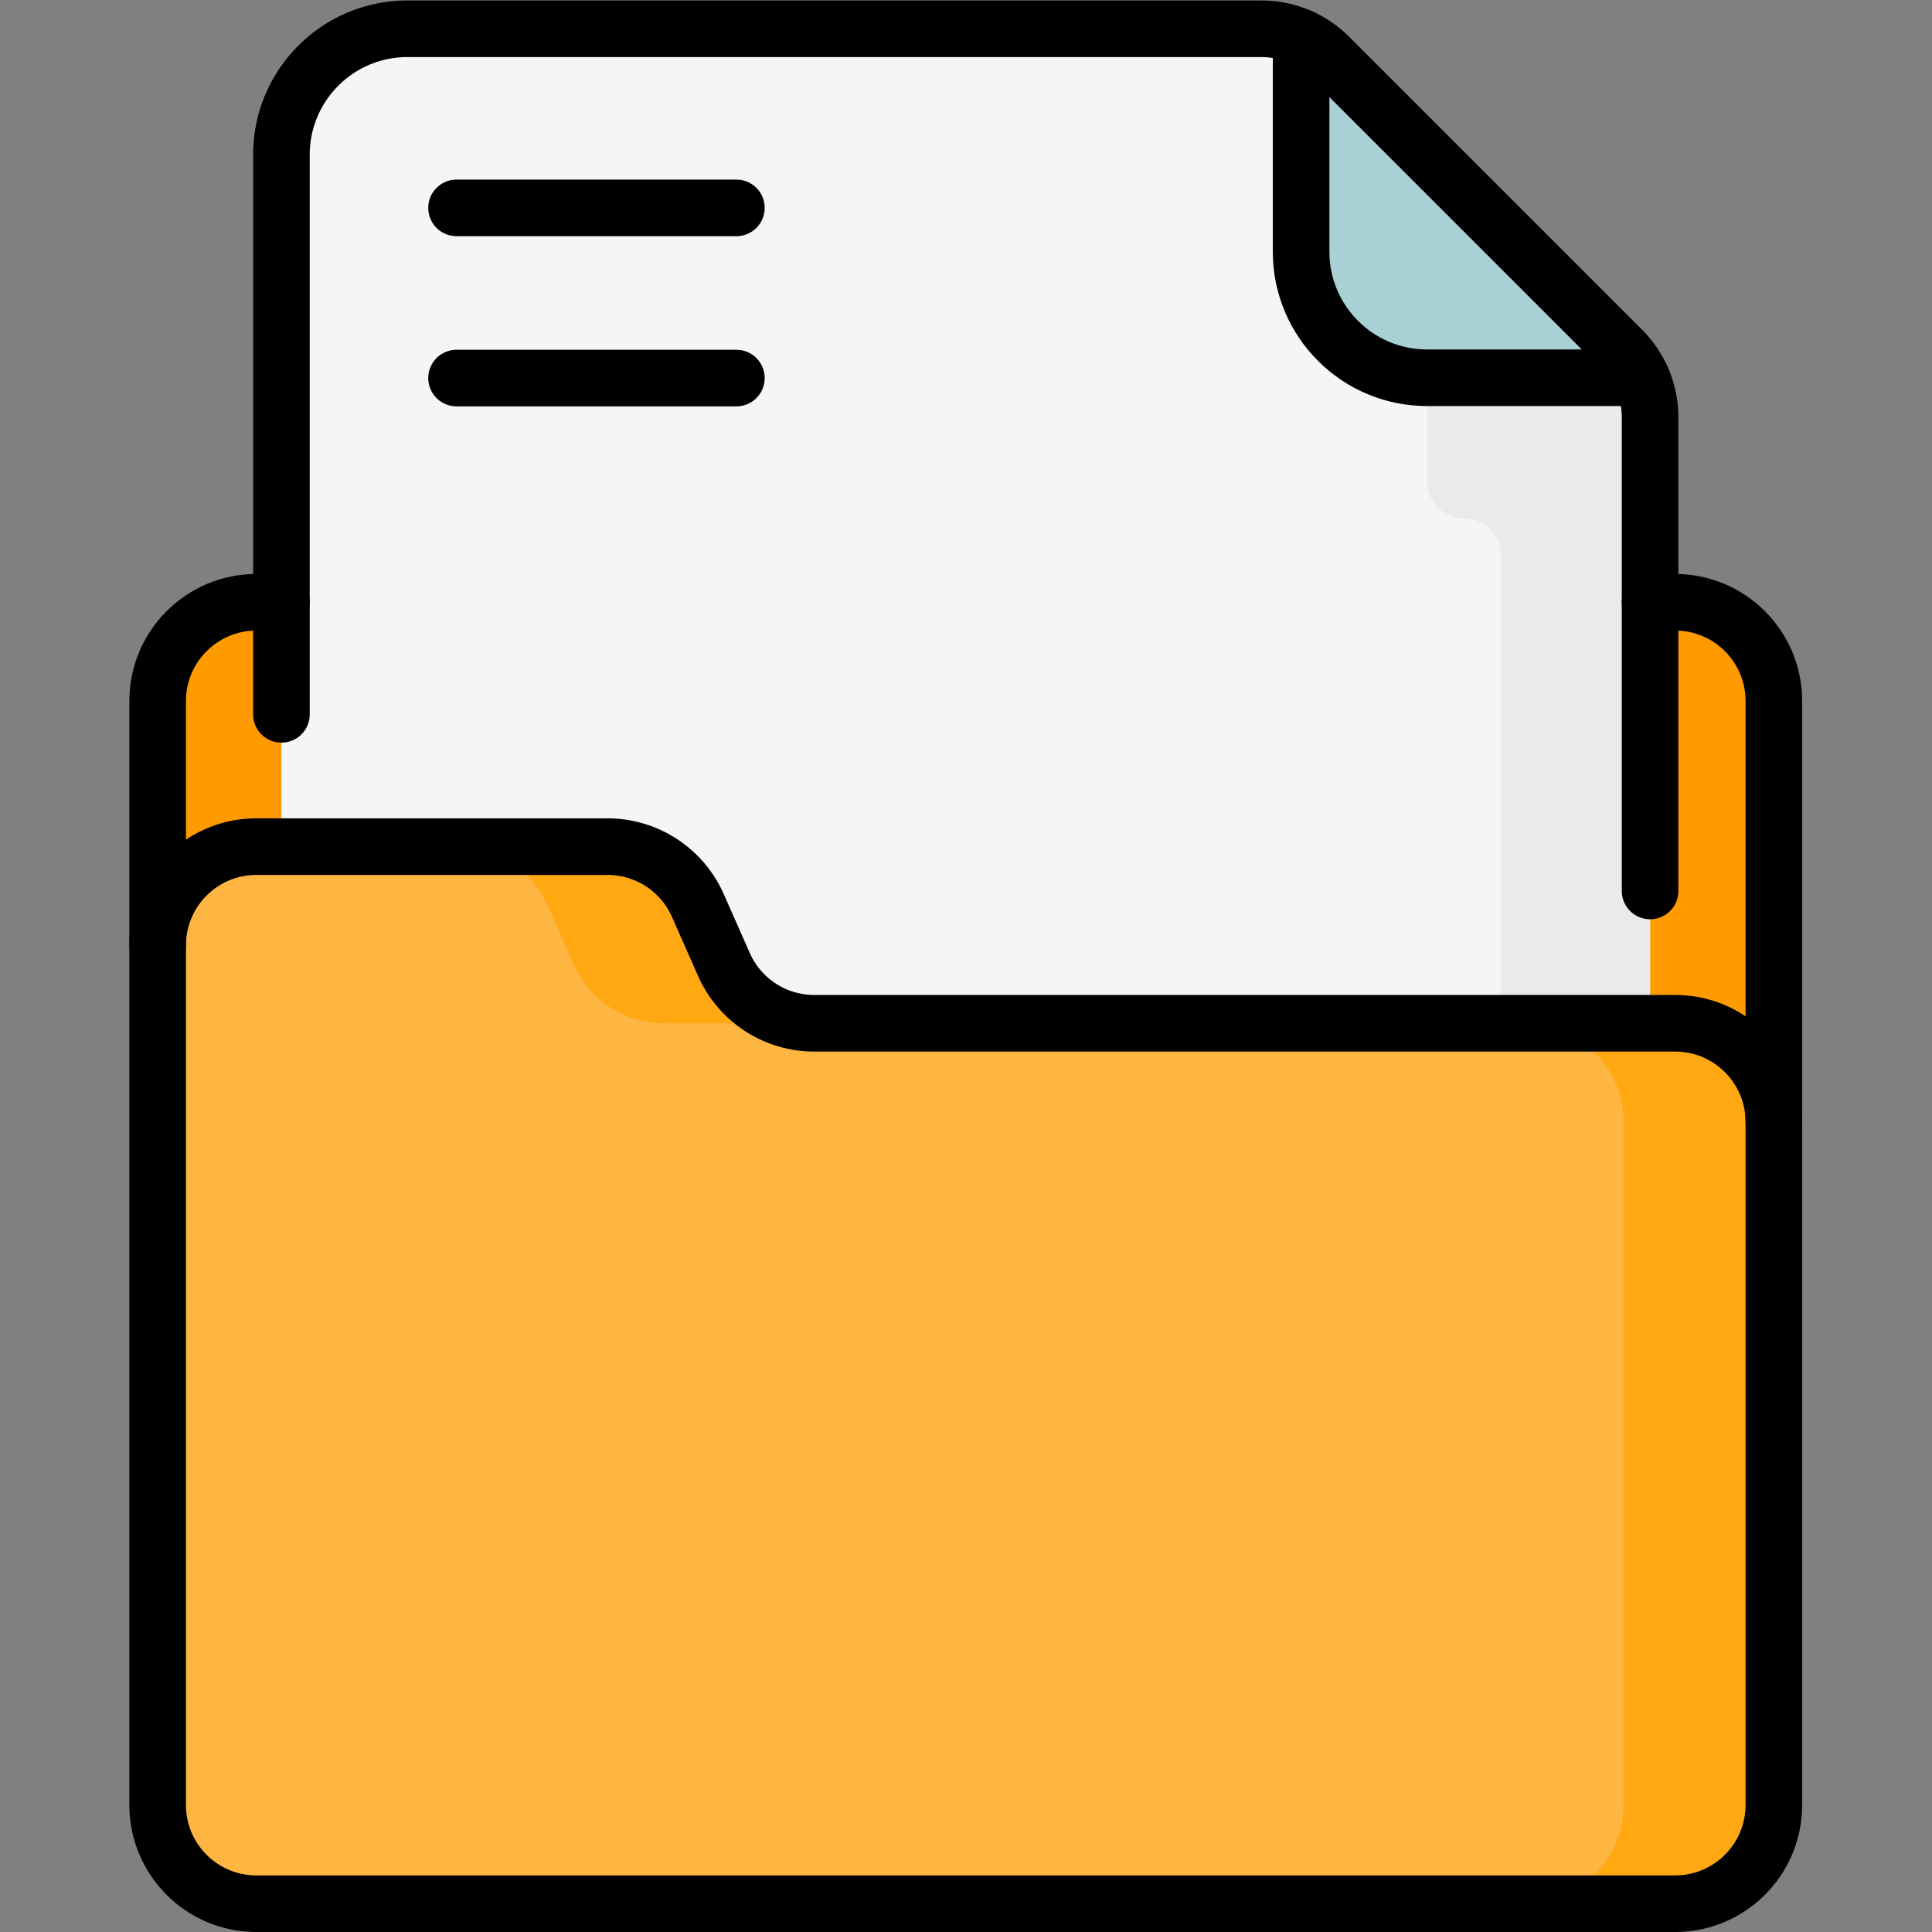
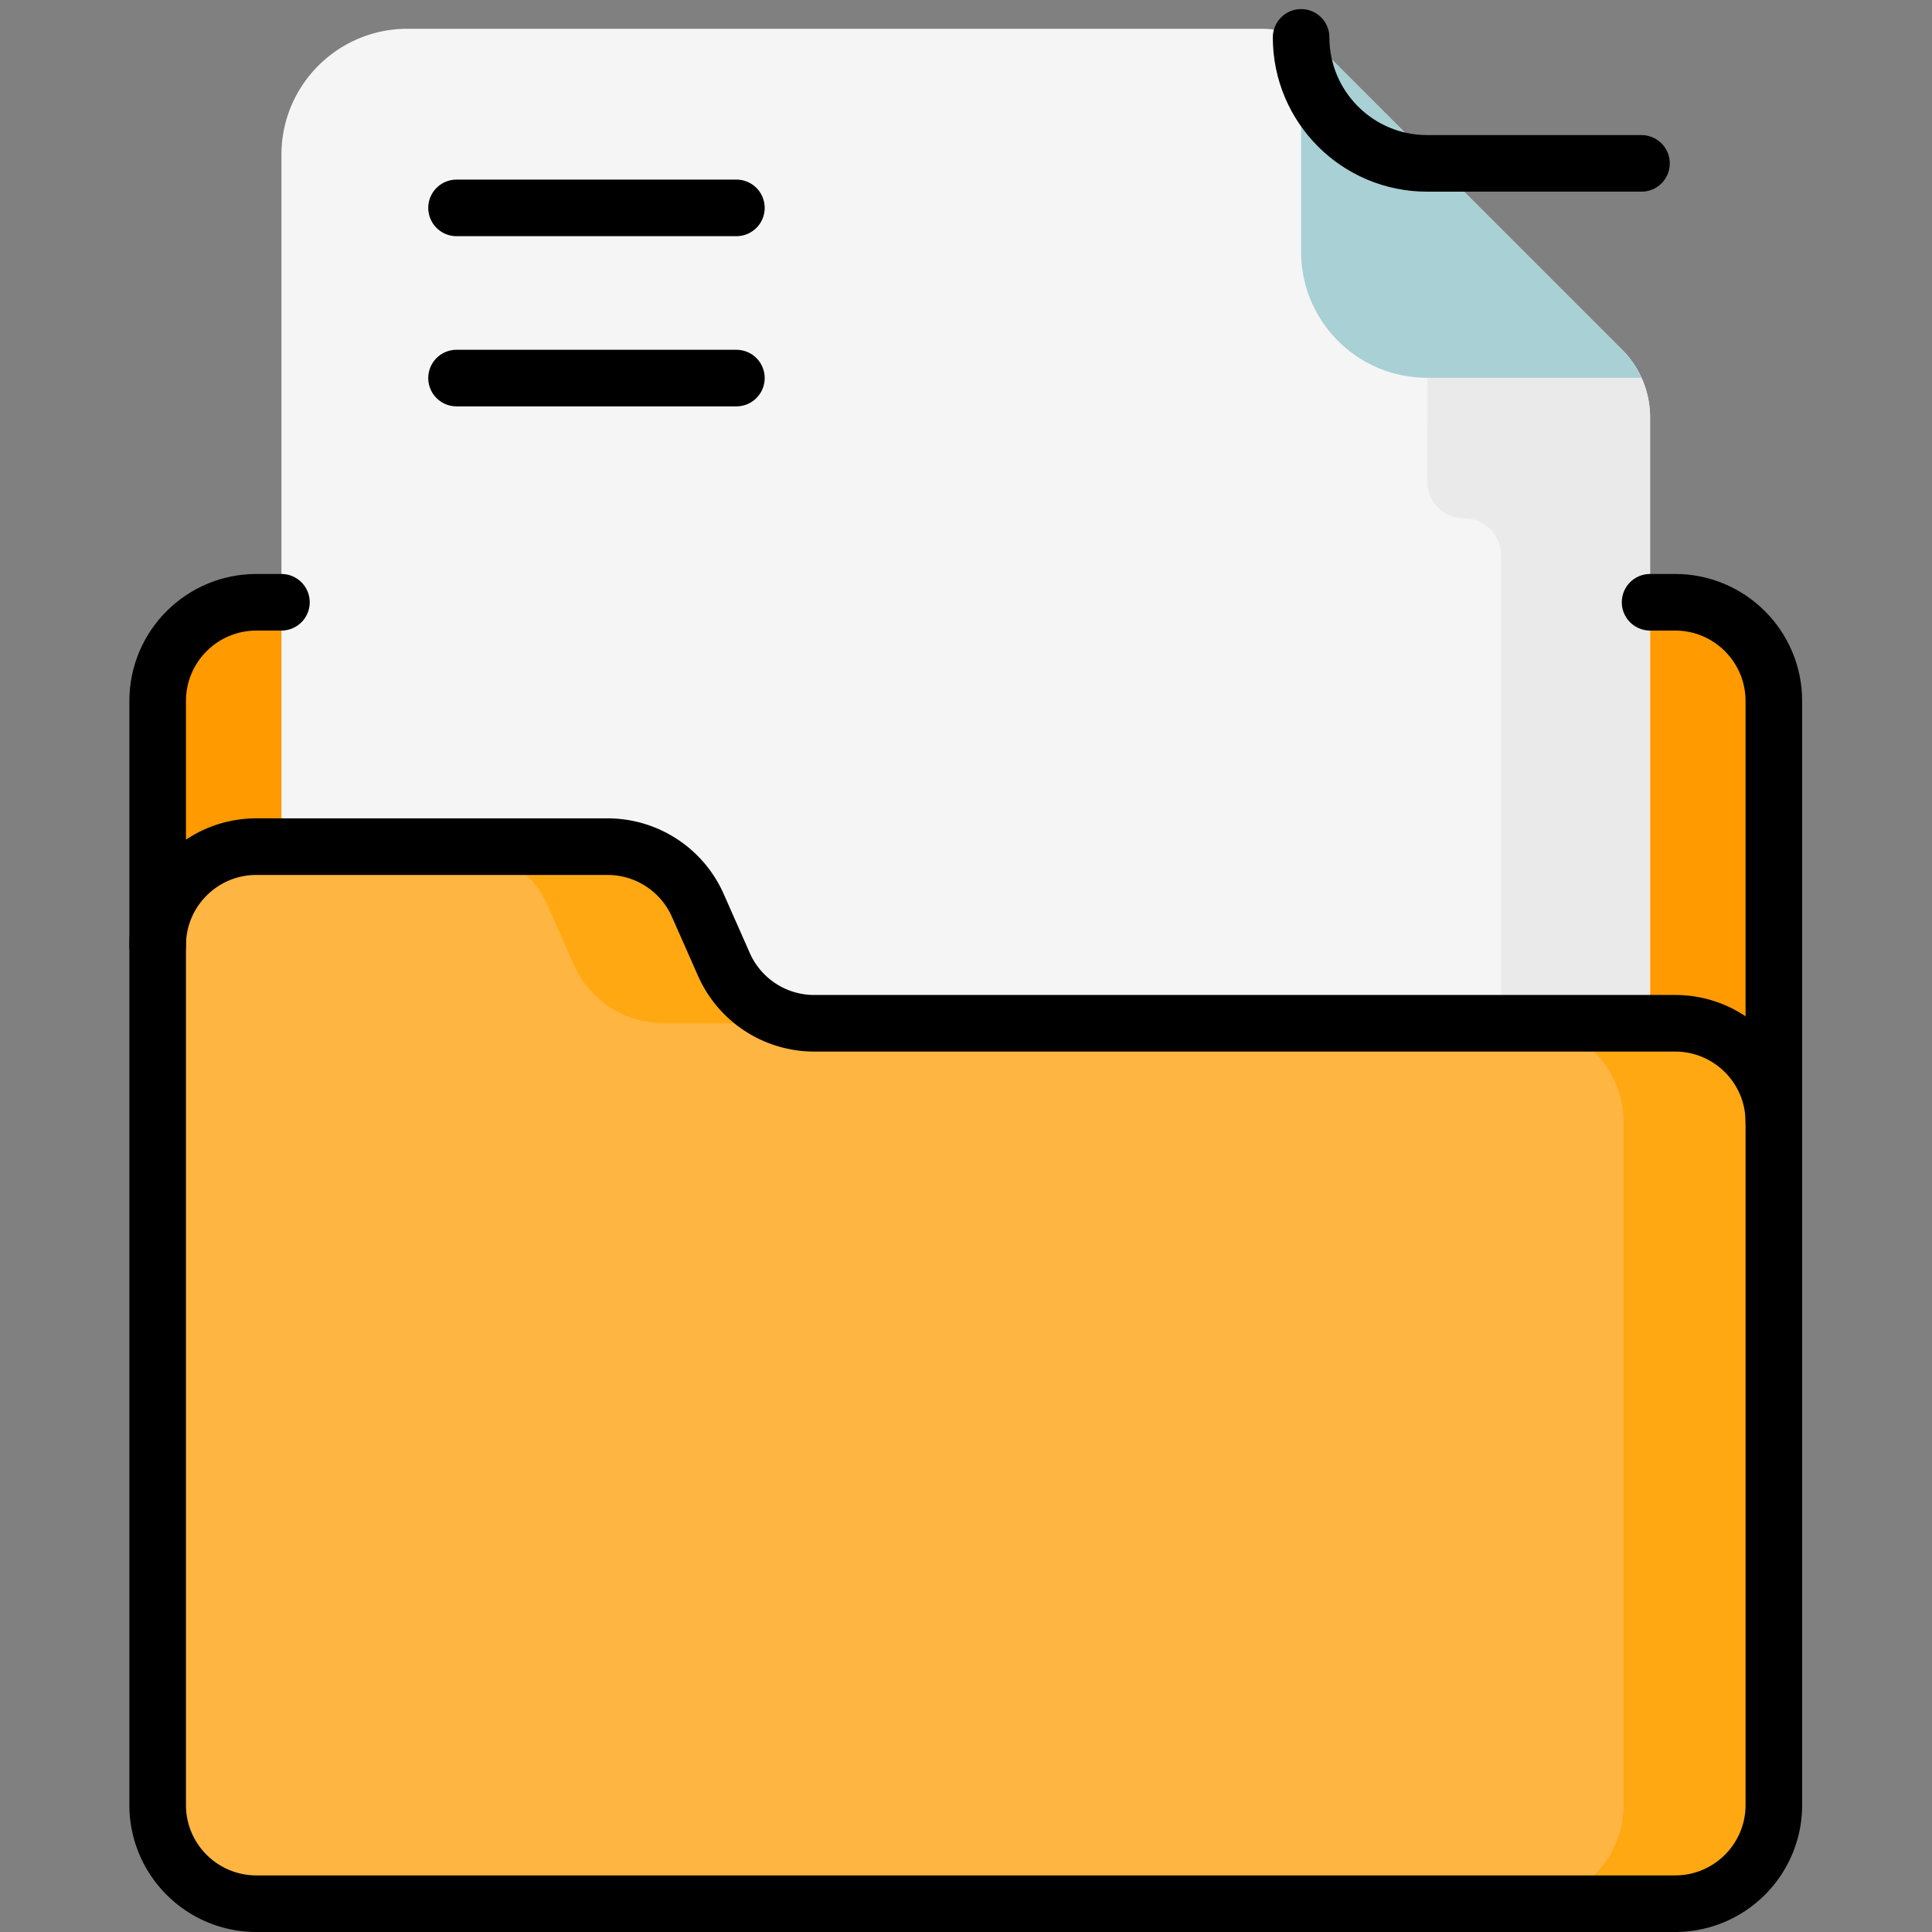
<svg xmlns="http://www.w3.org/2000/svg" version="1.1" width="512" height="512" x="0" y="0" viewBox="0 0 682.667 682.667" style="enable-background:new 0 0 512 512" xml:space="preserve">
  <rect x="0" y="0" width="682.667" height="682.667" fill="#808080" stroke="none" />
  <g>
    <defs>
      <clipPath id="a">
        <path d="M0 512h512V0H0Z" fill="#000000" opacity="1" data-original="#000000" />
      </clipPath>
    </defs>
    <g clip-path="url(#a)" transform="matrix(1.333 0 0 -1.333 0 682.667)">
      <path d="M0 0h-376.061c-14.457 0-26.176-11.72-26.176-26.177v-171.195H26.177v171.195C26.177-11.72 14.457 0 0 0" style="fill-opacity:1;fill-rule:nonzero;stroke:none" transform="translate(444.03 352.483)" fill="#FF9A00" data-original="#ff9a00" />
      <path d="M0 0c-18.445 0-33.398-14.953-33.398-33.397v-430.206C-33.398-482.047-18.445-497 0-497h296.002c18.445 0 33.398 14.953 33.398 33.397v360.617a25.299 25.299 0 0 1-7.411 17.89L244.304-7.41A25.302 25.302 0 0 1 226.414 0Z" style="fill-opacity:1;fill-rule:nonzero;stroke:none" transform="translate(107.999 504.5)" fill="#F5F5F5" data-original="#f5f5f5" />
      <path d="m0 0-51.494 51.494-.183-86.378c-.011-5.422 4.381-9.824 9.803-9.824 5.415 0 9.804-4.389 9.804-9.803v-323.996c0-18.444-14.953-33.397-33.398-33.397h39.481c18.445 0 33.398 14.953 33.398 33.397v360.616A25.3 25.3 0 0 1 0 0" style="fill-opacity:1;fill-rule:nonzero;stroke:none" transform="translate(429.988 419.404)" fill="#EAEAEA" data-original="#eaeaea" />
      <path d="m0 0-77.685 77.686a25.288 25.288 0 0 1-7.411 5.13V25.987c0-18.445 14.953-33.397 33.398-33.397H5.131A25.28 25.28 0 0 1 0 0" style="fill-opacity:1;fill-rule:nonzero;stroke:none" transform="translate(429.988 419.404)" fill="#A8D0D5" data-original="#a8d0d5" />
      <path d="m0 0-6.904 15.624a26.177 26.177 0 0 1-23.944 15.598h-93.071c-14.457 0-26.177-11.72-26.177-26.177v-227.848c0-14.457 11.72-26.176 26.177-26.176h376.06c14.457 0 26.177 11.719 26.177 26.176v181.029c0 14.457-11.72 26.176-26.177 26.176H23.944A26.177 26.177 0 0 0 0 0" style="fill-opacity:1;fill-rule:nonzero;stroke:none" transform="translate(191.89 256.48)" fill="#FFB541" data-original="#ffb541" />
      <path d="m0 0 6.903-15.624a26.18 26.18 0 0 1 23.944-15.598h39.828a26.177 26.177 0 0 0-23.942 15.598L39.829 0a26.177 26.177 0 0 1-23.944 15.598h-39.827A26.178 26.178 0 0 0 0 0" style="fill-opacity:1;fill-rule:nonzero;stroke:none" transform="translate(145.156 272.103)" fill="#FFA812" data-original="#ffa812" />
      <path d="M0 0h-39.827c14.456-.002 26.174-11.721 26.174-26.177v-181.028c0-14.457-11.72-26.177-26.177-26.177H0c14.457 0 26.177 11.72 26.177 26.177v181.028C26.177-11.72 14.457 0 0 0" style="fill-opacity:1;fill-rule:nonzero;stroke:none" transform="translate(444.03 240.882)" fill="#FFA812" data-original="#ffa812" />
      <path d="M0 0h74.185" style="stroke-linecap: round; stroke-linejoin: round; stroke-miterlimit: 10; stroke-dasharray: none; stroke-opacity: 1;" transform="translate(121.017 457.023)" fill="none" stroke="#000000" stroke-width="15px" stroke-linecap="round" stroke-linejoin="round" stroke-miterlimit="10" stroke-dasharray="none" stroke-opacity="" data-original="#000000" />
      <path d="M0 0h74.185" style="stroke-linecap: round; stroke-linejoin: round; stroke-miterlimit: 10; stroke-dasharray: none; stroke-opacity: 1;" transform="translate(121.017 411.91)" fill="none" stroke="#000000" stroke-width="15px" stroke-linecap="round" stroke-linejoin="round" stroke-miterlimit="10" stroke-dasharray="none" stroke-opacity="" data-original="#000000" />
-       <path d="M0 0v-56.829c0-18.445 14.953-33.398 33.398-33.398h56.829" style="stroke-linecap: round; stroke-linejoin: round; stroke-miterlimit: 10; stroke-dasharray: none; stroke-opacity: 1;" transform="translate(344.893 502.22)" fill="none" stroke="#000000" stroke-width="15px" stroke-linecap="round" stroke-linejoin="round" stroke-miterlimit="10" stroke-dasharray="none" stroke-opacity="" data-original="#000000" />
+       <path d="M0 0c0-18.445 14.953-33.398 33.398-33.398h56.829" style="stroke-linecap: round; stroke-linejoin: round; stroke-miterlimit: 10; stroke-dasharray: none; stroke-opacity: 1;" transform="translate(344.893 502.22)" fill="none" stroke="#000000" stroke-width="15px" stroke-linecap="round" stroke-linejoin="round" stroke-miterlimit="10" stroke-dasharray="none" stroke-opacity="" data-original="#000000" />
      <path d="m0 0-6.904 15.624a26.177 26.177 0 0 1-23.944 15.598h-93.071c-14.457 0-26.177-11.72-26.177-26.177v-227.848c0-14.457 11.72-26.176 26.177-26.176h376.06c14.457 0 26.177 11.719 26.177 26.176v181.029c0 14.457-11.72 26.176-26.177 26.176H23.944A26.177 26.177 0 0 0 0 0Z" style="stroke-linecap: round; stroke-linejoin: round; stroke-miterlimit: 10; stroke-dasharray: none; stroke-opacity: 1;" transform="translate(191.89 256.48)" fill="none" stroke="#000000" stroke-width="15px" stroke-linecap="round" stroke-linejoin="round" stroke-miterlimit="10" stroke-dasharray="none" stroke-opacity="" data-original="#000000" />
-       <path d="M0 0v125.558a25.297 25.297 0 0 1-7.411 17.89l-77.685 77.686a25.302 25.302 0 0 1-17.89 7.41H-329.4c-18.445 0-33.398-14.953-33.398-33.398V46.817" style="stroke-linecap: round; stroke-linejoin: round; stroke-miterlimit: 10; stroke-dasharray: none; stroke-opacity: 1;" transform="translate(437.399 275.956)" fill="none" stroke="#000000" stroke-width="15px" stroke-linecap="round" stroke-linejoin="round" stroke-miterlimit="10" stroke-dasharray="none" stroke-opacity="" data-original="#000000" />
      <path d="M0 0h-6.631c-14.457 0-26.177-11.72-26.177-26.177v-64.78" style="stroke-linecap: round; stroke-linejoin: round; stroke-miterlimit: 10; stroke-dasharray: none; stroke-opacity: 1;" transform="translate(74.601 352.483)" fill="none" stroke="#000000" stroke-width="15px" stroke-linecap="round" stroke-linejoin="round" stroke-miterlimit="10" stroke-dasharray="none" stroke-opacity="" data-original="#000000" />
      <path d="M0 0v111.602c0 14.457-11.72 26.176-26.177 26.176h-6.631" style="stroke-linecap: round; stroke-linejoin: round; stroke-miterlimit: 10; stroke-dasharray: none; stroke-opacity: 1;" transform="translate(470.207 214.705)" fill="none" stroke="#000000" stroke-width="15px" stroke-linecap="round" stroke-linejoin="round" stroke-miterlimit="10" stroke-dasharray="none" stroke-opacity="" data-original="#000000" />
    </g>
  </g>
</svg>